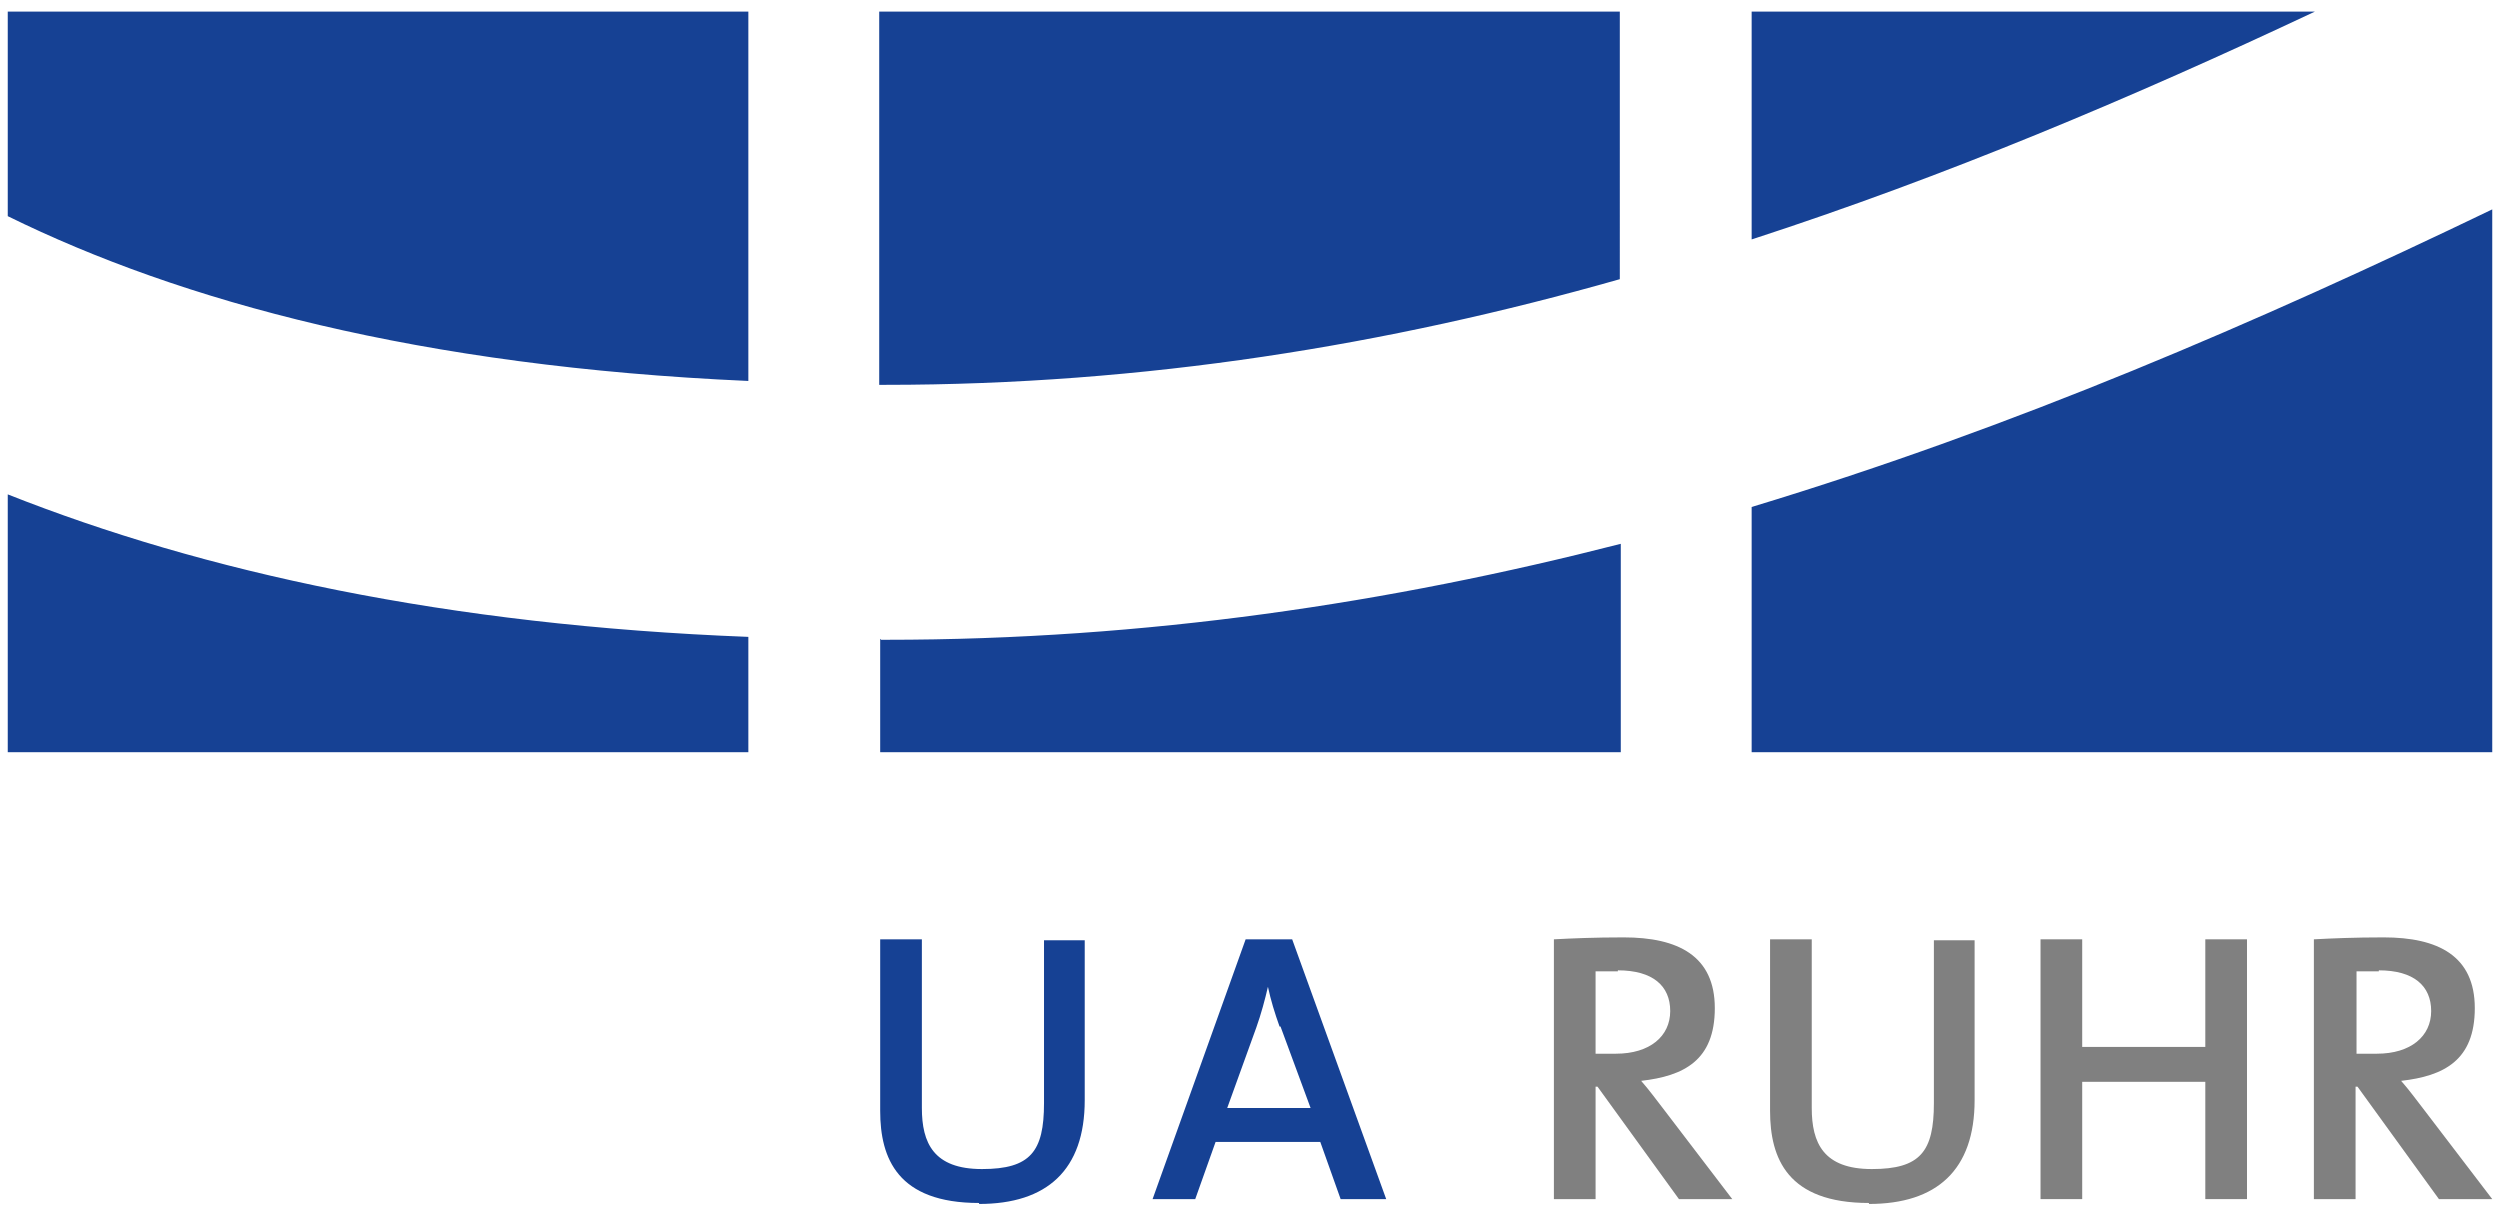
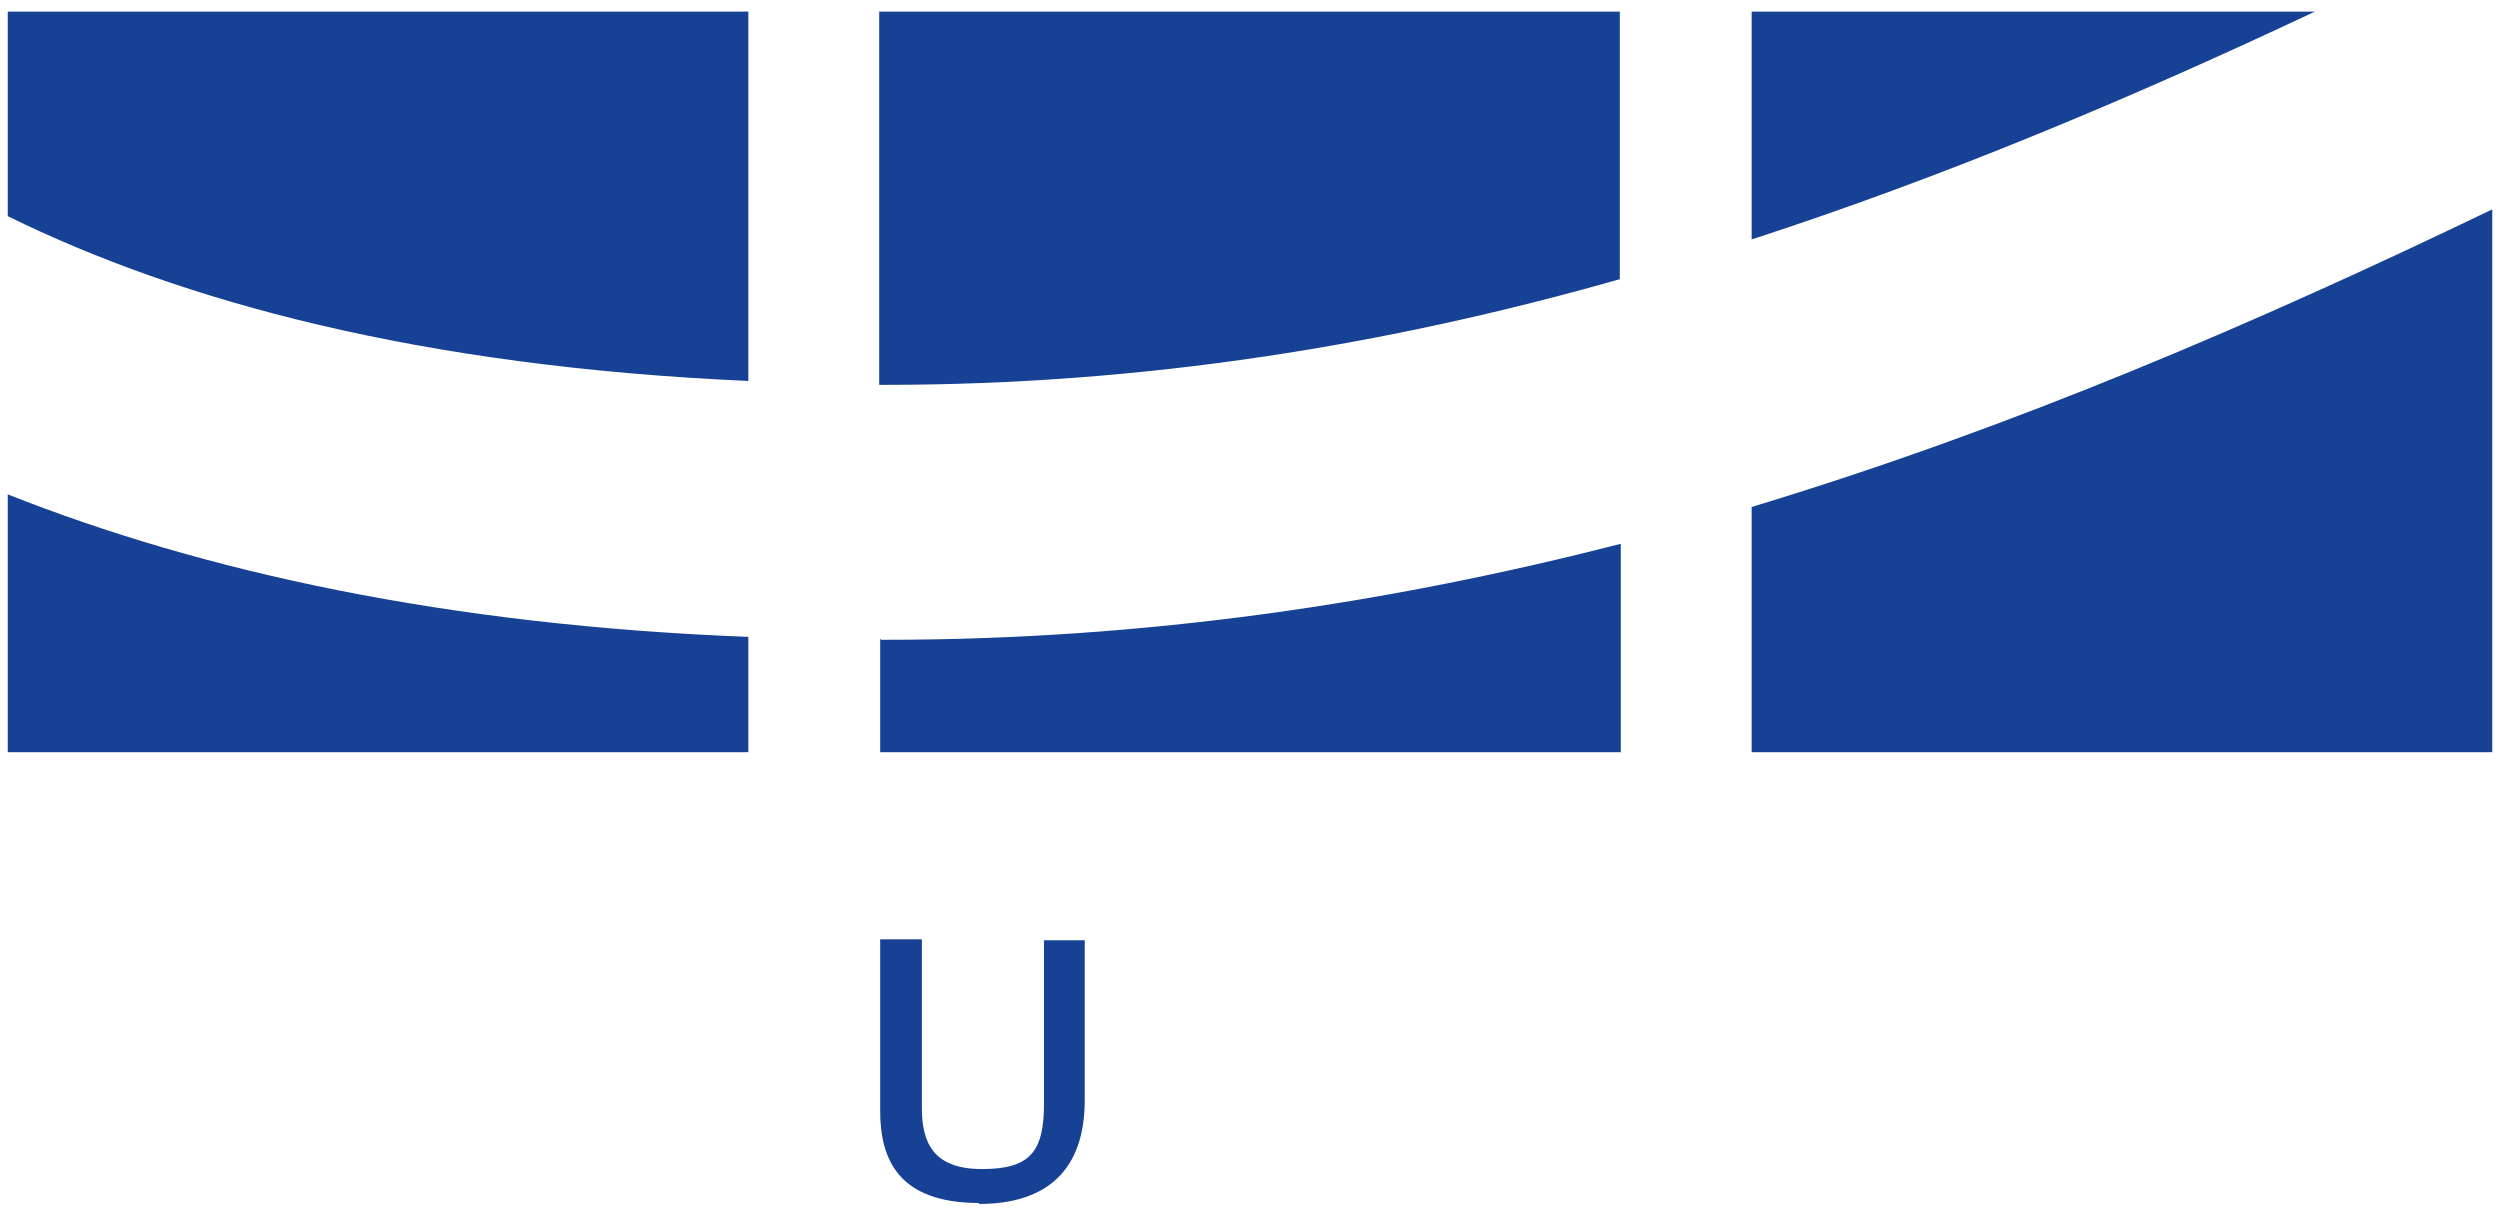
<svg xmlns="http://www.w3.org/2000/svg" id="a" version="1.1" viewBox="0 0 257.9 124.7">
  <defs>
    <style>
      .cls-1 {
        fill: gray;
      }

      .cls-1, .cls-2 {
        stroke-width: 0px;
      }

      .cls-2 {
        fill: #164194;
      }
    </style>
  </defs>
  <path class="cls-2" d="M180.7,1.2v23.5c20-6.5,39.2-14.6,58.1-23.5,0,0-58.1,0-58.1,0ZM.8,22.3c17.9,8.8,42.5,15.5,76.4,17V1.2H.8v21.1h0ZM90.8,39.7h.5c26.8,0,51.9-4.1,75.8-10.9V1.2h-76.4s0,38.5,0,38.5ZM180.7,52.3v25.3h76.4V21.6c-24.1,11.6-49.3,22.5-76.4,30.7h0ZM.8,77.6h76.4v-11.9c-31.1-1.2-56.2-6.7-76.4-14.7,0,0,0,26.6,0,26.6ZM90.8,65.9v11.7h76.4v-21.5c-23.8,6.1-48.9,9.9-75.8,9.9h-.5Z" />
  <path class="cls-2" d="M101,124.1c-8.4,0-10.2-4.6-10.2-9.5v-17.7h4.3v17.4c0,3.6,1.2,6.3,6.2,6.3s6.4-1.8,6.4-6.8v-16.8h4.2v16.5c0,7.2-3.9,10.7-10.9,10.7h0Z" />
-   <path class="cls-2" d="M138.3,123.7l-2.1-5.9h-10.8l-2.1,5.9h-4.4l9.6-26.8h4.8l9.7,26.8s-4.8,0-4.8,0ZM132,105.9c-.5-1.4-.9-2.7-1.2-4.1h0c-.3,1.3-.7,2.8-1.2,4.2l-3,8.3h8.6l-3.1-8.4h0Z" />
-   <path class="cls-1" d="M173.2,123.7l-8.4-11.6h-.2v11.6h-4.3v-26.8c1.9-.1,4.2-.2,7.2-.2,5.6,0,9.4,1.9,9.4,7.3s-3.2,7-7.6,7.5c.8.9,1.6,2,2.3,2.9l7.1,9.3h-5.5ZM166.9,100.2c-.8,0-1.6,0-2.3,0v8.5c.4,0,1.1,0,2.1,0,3.5,0,5.6-1.8,5.6-4.4s-1.8-4.2-5.4-4.2h0Z" />
-   <path class="cls-1" d="M192.8,124.1c-8.4,0-10.2-4.6-10.2-9.5v-17.7h4.3v17.4c0,3.6,1.2,6.3,6.2,6.3s6.4-1.8,6.4-6.8v-16.8h4.2v16.5c0,7.2-3.9,10.7-10.9,10.7h0Z" />
-   <path class="cls-1" d="M227.5,123.7v-12.1h-12.7v12.1h-4.3v-26.8h4.3v11.1h12.7v-11.1h4.3v26.8h-4.3,0Z" />
-   <path class="cls-1" d="M251.6,123.7l-8.4-11.6h-.2v11.6h-4.3v-26.8c1.9-.1,4.2-.2,7.2-.2,5.6,0,9.4,1.9,9.4,7.3s-3.2,7-7.6,7.5c.8.9,1.6,2,2.3,2.9l7.1,9.3h-5.5ZM245.4,100.2c-.8,0-1.6,0-2.3,0v8.5c.4,0,1.1,0,2.1,0,3.5,0,5.6-1.8,5.6-4.4s-1.8-4.2-5.4-4.2h0Z" />
</svg>